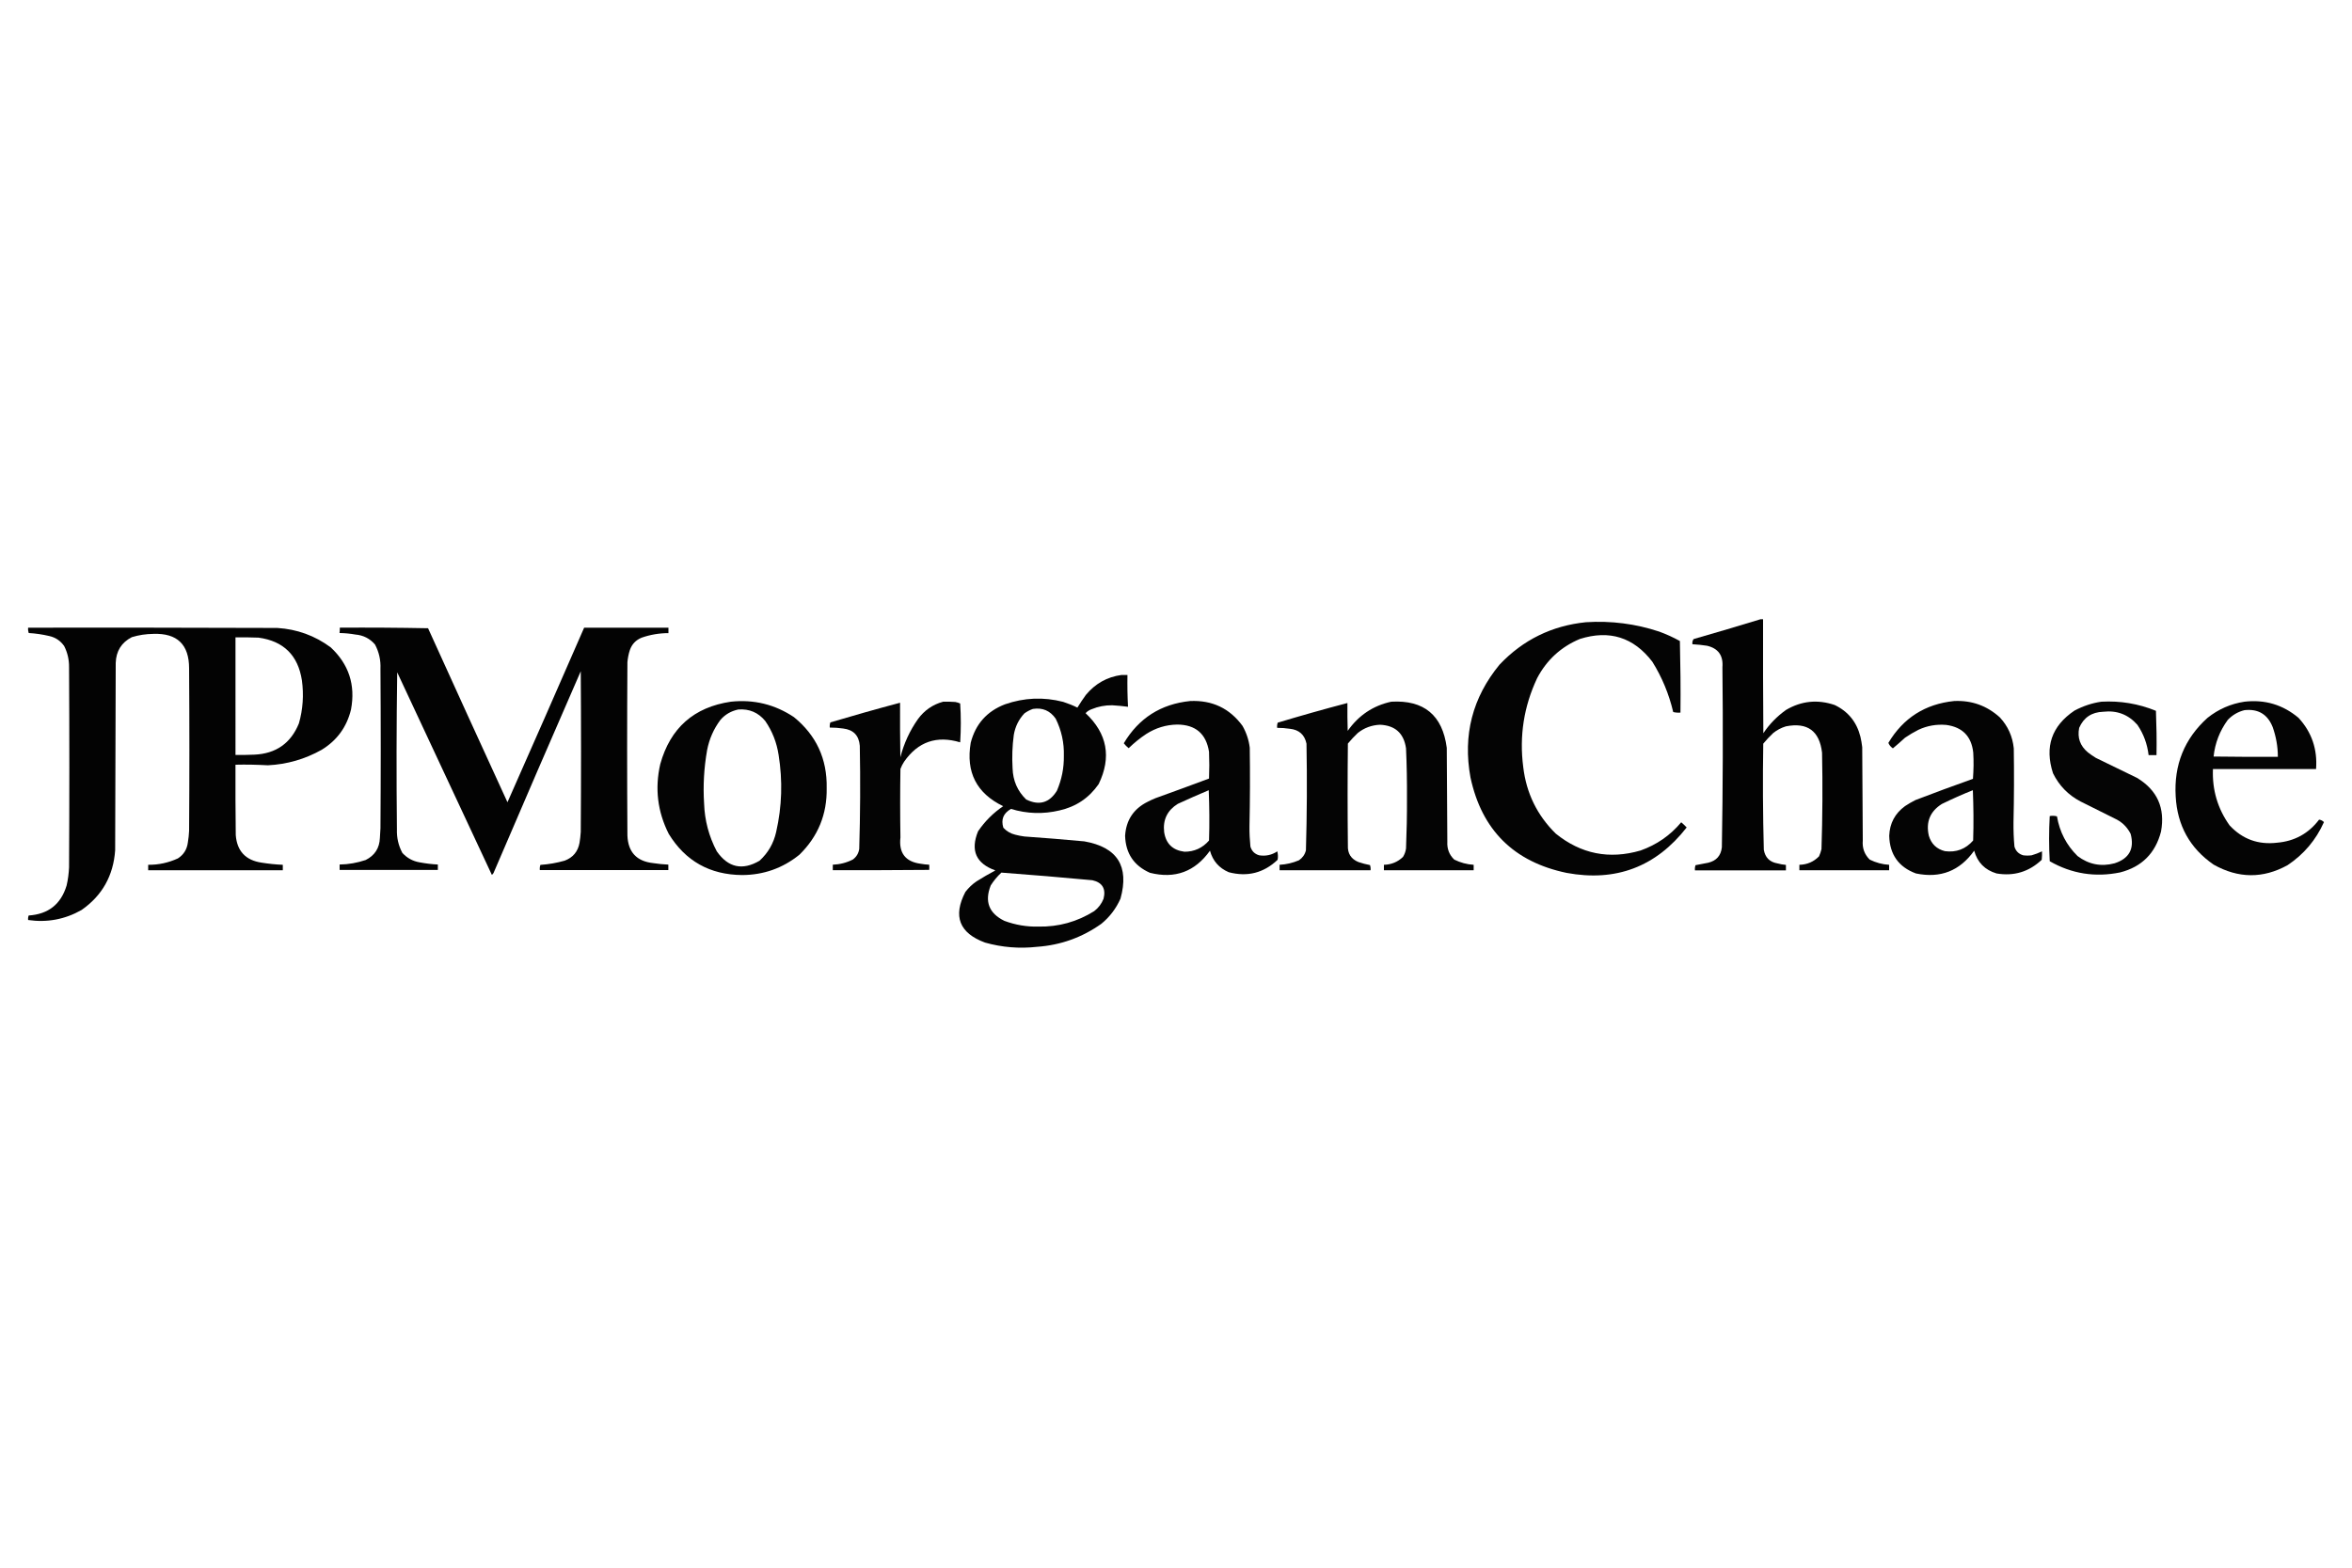
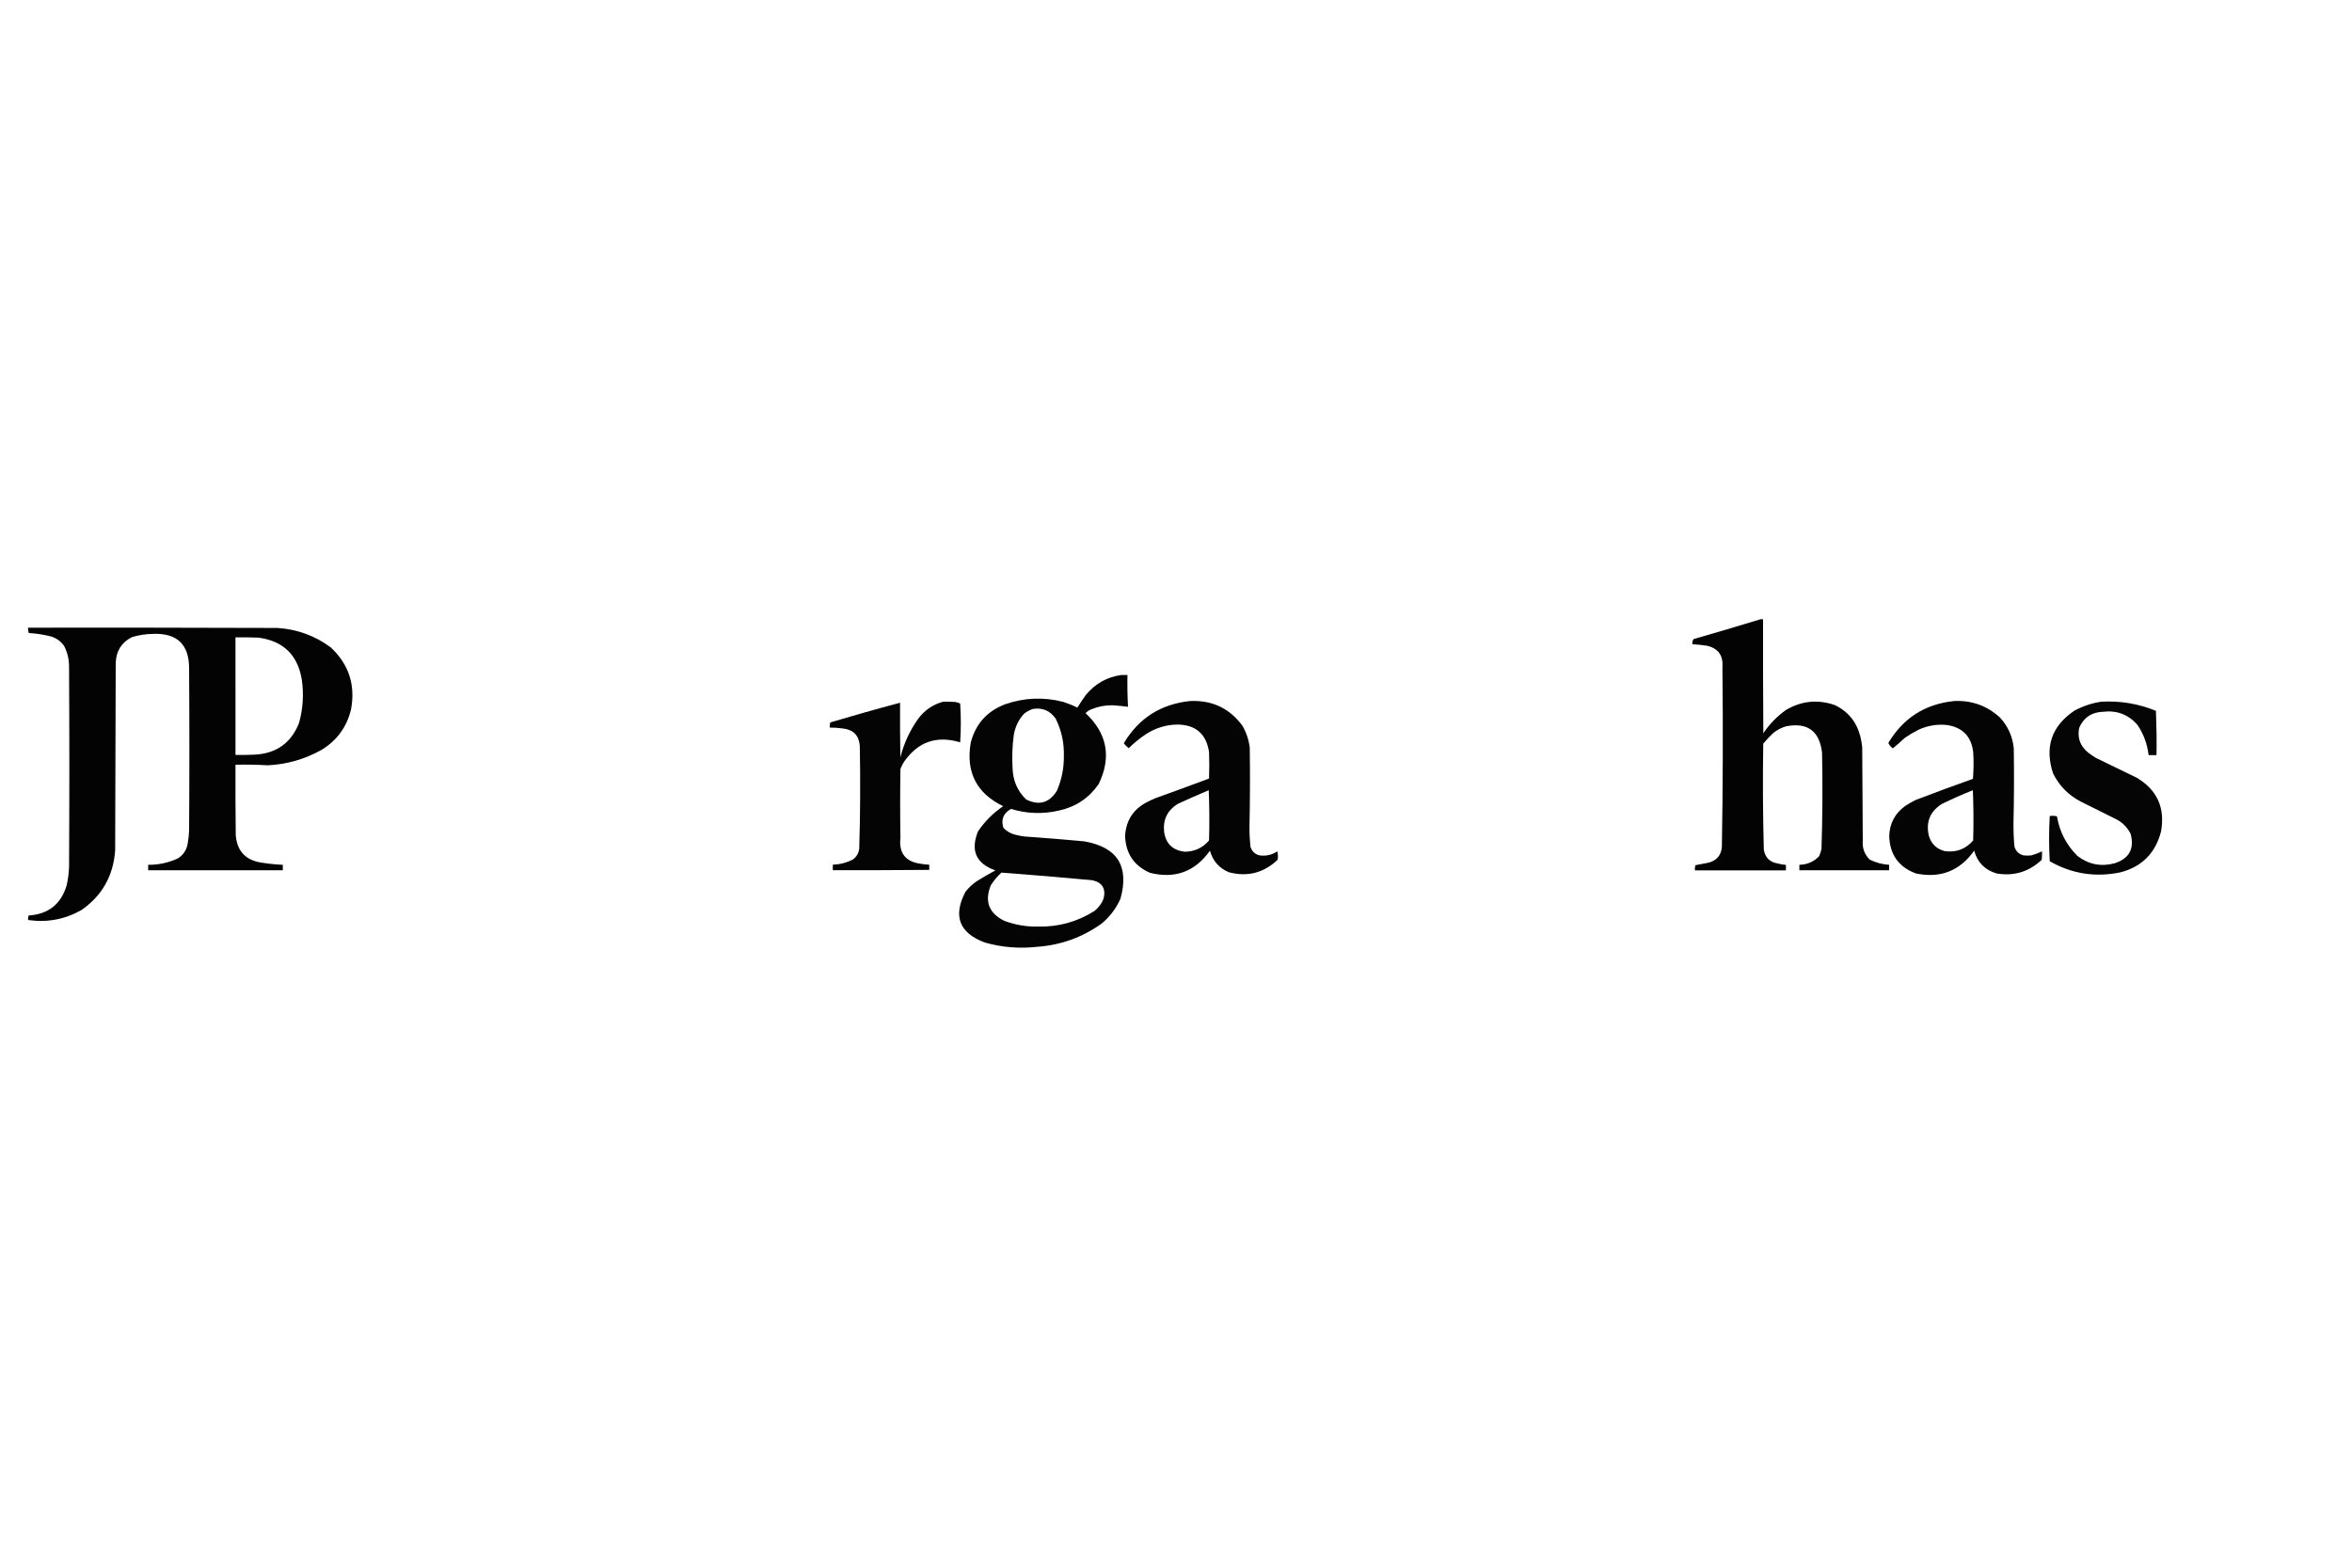
<svg xmlns="http://www.w3.org/2000/svg" xml:space="preserve" id="Layer_1" width="2500" height="1667" x="0" y="0" version="1.1">
  <style>.st1,.st4,.st5,.st6{opacity:.984;fill-rule:evenodd;clip-rule:evenodd;enable-background:new}.st4,.st5,.st6{opacity:.981}.st5,.st6{opacity:.982}.st6{opacity:.983}</style>
  <path d="M1871.4 658.3h2.6q-.15 60.6.3 121.2c6.5-9.7 14.6-18 24.2-24.8 16.4-9.6 33.5-11.3 51.6-5.2 14.4 6.9 23.5 18.2 27.4 33.8.8 3.6 1.5 7.3 1.9 11l.6 99.3c-.7 8 1.8 14.8 7.4 20.3 6.5 3.2 13.4 5.1 20.6 5.5v5.8h-95.4v-5.8c8.3-.2 15.2-3.2 20.9-9 1.1-2.5 2-5.1 2.6-7.7 1.1-34.1 1.3-68.3.6-102.5-2.7-23.1-15.5-32.5-38.4-28-5 1.5-9.5 3.9-13.5 7.1-3.8 3.6-7.3 7.3-10.6 11.3q-.9 56.4.6 112.8c1.4 8.2 6.2 13.1 14.5 14.5 3 .8 6 1.4 9 1.6v5.8h-96.7c-.2-1.9 0-3.7.6-5.5 4.5-.8 9-1.7 13.5-2.6 8.7-2.1 13.5-7.5 14.5-16.4q1.65-95.7.6-191.4c1-12.5-4.4-20.1-16.4-22.9-5.1-.8-10.3-1.3-15.5-1.6-.3-2.1.1-3.9 1.3-5.5 24-6.9 47.7-13.9 71.2-21.1" style="opacity:.987;fill-rule:evenodd;clip-rule:evenodd" />
-   <path d="M1685.7 661.5c26.7-1.7 52.7 1.6 78 10 7.6 2.8 14.9 6.1 21.9 10 .6 25.3.9 50.7.6 76.1-2.6.2-5.2 0-7.7-.6-4.5-19.1-11.9-37-22.2-53.5-19.9-26-45.6-34.1-77-24.2-20.1 8.4-35.2 22.3-45.4 41.6-14.2 30.1-19.1 61.7-14.8 94.7 3.3 27.7 14.8 51.2 34.5 70.6 26.8 21.7 56.9 27.7 90.2 18 17.1-6.1 31.5-16 43.2-30 2 1.7 4 3.5 5.8 5.5-32.7 41.9-75.3 58-127.6 48.3-56.1-11.7-90.2-45.5-102.2-101.5-8.2-44.9 2.1-84.9 30.9-119.9 25-26.4 55.6-41.4 91.8-45.1" class="st1" />
  <path d="M29.9 667.3q132.45-.15 264.9.3c21 1.3 39.9 8.2 56.7 20.6 19.3 18 26.5 40 21.6 66.1-4.5 18.6-14.9 32.9-31.3 42.9-17.7 9.9-36.7 15.4-57 16.4-11.4-.6-22.9-.9-34.5-.6-.1 24.9 0 49.8.3 74.8 1.3 17 10.5 26.8 27.4 29.3 7.5 1.2 15 2 22.6 2.3v5.8H157.5v-5.8c11.1.1 21.6-2.2 31.6-6.8 6.2-4 9.7-9.7 10.6-17.1.7-4.1 1.1-8.1 1.3-12.2.4-57.6.4-115.2 0-172.7 0-25.4-12.7-37.6-38-36.7-7.8.1-15.4 1.2-22.9 3.5-11 5.7-16.7 14.8-17.1 27.4l-.6 199.2c-1.9 27-13.8 48.2-35.8 63.5-17.7 10-36.6 13.5-56.7 10.6q-.3-2.55.6-4.8c20.9-1.4 34.3-12 40.3-31.9 1.5-6.4 2.3-12.8 2.6-19.3q.6-106.35 0-212.7c.1-8-1.6-15.5-5.2-22.6-3.9-5.5-9.1-9.1-15.8-10.6-7.2-1.7-14.5-2.8-21.9-3.2q-.9-2.85-.6-5.7m220.4 10.3c8.2-.1 16.3 0 24.5.3 26.6 3.6 42 18.8 46.1 45.4 2.1 15.5 1.1 30.8-3.2 45.8-8.6 21.1-24.4 32.2-47.4 33.2-6.7.3-13.3.4-20 .3z" style="opacity:.988;fill-rule:evenodd;clip-rule:evenodd" />
-   <path d="M361.2 667.3c31.3-.2 62.6 0 93.8.6 28 61.8 56.1 123.4 84.4 185 27.4-61.8 54.5-123.7 81.5-185.6h89.6v5.8c-9.7 0-19.2 1.6-28.4 4.8q-9.3 3.75-12.6 13.2c-1.4 4.2-2.2 8.5-2.6 12.9-.4 61.4-.4 122.9 0 184.3.7 17.6 9.8 27.4 27.4 29.3 5.3.8 10.7 1.4 16.1 1.6v5.8H573.8c-.2-1.9 0-3.7.6-5.5q13.2-.9 25.8-4.5c8.8-3.3 14.1-9.6 15.8-19 .6-3.8 1.1-7.7 1.3-11.6.4-56.9.4-113.9 0-170.8-31 71-61.7 142.1-92.2 213.3-.4 1.3-1.2 2.4-2.3 3.2-33.5-71.8-67.1-143.6-100.6-215.3-.8 55.6-.9 111.3-.3 166.9-.3 8.9 1.6 17.3 5.8 25.1 5 5.4 11.1 8.8 18.4 10 6.4 1.2 12.8 2 19.3 2.3v5.8H361v-5.8c9.5-.1 18.7-1.8 27.7-4.8 9.6-4.8 14.7-12.6 15.1-23.5.2-3.4.4-6.9.6-10.3q.6-84.75 0-169.5c.4-9.1-1.5-17.7-5.8-25.8-5.5-6.4-12.5-9.9-20.9-10.6-5.5-1-11.1-1.5-16.8-1.6.3-1.8.3-3.7.3-5.7" style="opacity:.986;fill-rule:evenodd;clip-rule:evenodd" />
  <path d="M1192 717.6h6.4c-.2 11.3 0 22.6.6 33.8-5.5-.7-11.1-1.3-16.8-1.6q-11.4-.15-21.9 4.2c-2.5.9-4.7 2.3-6.4 4.2 23.1 21.7 27.7 46.9 13.9 75.4-10.2 14.7-24 24-41.6 28-17.3 4.1-34.5 3.6-51.6-1.6-8.1 4.6-10.8 11.2-8.1 20 3.4 3.7 7.6 6.2 12.6 7.4 3.2.8 6.4 1.5 9.7 1.9 21.3 1.5 42.6 3.2 63.8 5.2q52.65 9.3 38.4 60.9c-4.7 10.5-11.4 19.4-20.3 26.7-20.4 14.5-43.1 22.7-68.3 24.5-18.8 2.1-37.3.6-55.4-4.5-27.3-10.1-34.3-28-20.9-53.8 3.4-4.4 7.3-8.2 11.9-11.3 6.5-4.1 13.2-8 20-11.6-20.6-7.4-26.7-21.2-18.4-41.6q10.8-15.9 26.7-26.7c-28.3-13.7-39.8-36.2-34.5-67.4 5.1-19.9 17.2-33.5 36.4-40.9 20.4-7.1 41-8 61.9-2.6 5.2 1.7 10.3 3.7 15.1 6.1q4.2-6.9 9-13.5c10-12 22.5-19.1 37.8-21.2m-94.1 36.1c10.3-1.6 18.3 1.9 24.2 10.3q9.3 18.75 8.7 39.6c.2 12.9-2.3 25.3-7.4 37.1-8 12.9-18.9 16-32.6 9.3-9.3-9-14.1-20.1-14.5-33.2-.7-11.9-.3-23.7 1.3-35.5 1.5-8.8 5.2-16.4 11.3-22.9 2.8-2 5.8-3.6 9-4.7m-33.5 174c32.3 2.4 64.5 5.1 96.7 8.1 10.6 2.4 14.6 9 11.9 19.7-2.1 5.3-5.4 9.7-10 13.2-18.1 11.3-37.8 16.8-59.3 16.4-12.4.3-24.5-1.8-36.1-6.1-16.4-8-21.3-20.6-14.5-37.7 3.2-5 6.9-9.5 11.3-13.6" class="st4" />
  <path d="M1264.9 745.3q35.25-1.65 55.8 26.4c4.1 7.2 6.7 15 7.7 23.2.4 27.8.3 55.7-.3 83.5-.1 7.2.3 14.4 1 21.6q2.1 7.2 9.3 9.3c7 1.1 13.4-.3 19.3-4.2.7 3 .9 6 .3 9q-22.2 21-51.9 13.2c-10.3-4.4-17-12-20-22.9-15.9 22.3-37.2 30.2-63.8 23.5q-25.5-11.25-26.4-39.3c1-16.6 9-28.7 23.8-36.1q4.05-2.1 8.4-3.9c19.1-6.9 38.1-13.8 57-20.9.4-9.5.4-18.9 0-28.4-3-19.2-14.3-28.9-33.8-29-11.9.2-22.9 3.6-32.9 10-6.7 4.4-12.9 9.5-18.7 15.1-1.9-1.5-3.7-3.2-5.2-5.2 15.9-26.7 39.4-41.7 70.4-44.9m19.9 94.8c.7 17.7.9 35.6.3 53.5-6.9 7.9-15.6 11.9-26.1 11.9-12.5-1.6-19.7-8.5-21.6-20.9-1.5-13.1 3.4-23.1 14.5-30 11-5.1 22-9.9 32.9-14.5M2077 745.3c18.7-.9 34.9 4.9 48.7 17.4 8.6 9.3 13.5 20.2 14.8 32.9q.6 39.15-.3 78.3c-.1 8.7.2 17.4 1 26.1q2.1 7.2 9.3 9.3 4.5.6 9 0c3.8-1.1 7.5-2.5 11-4.2q.15 4.5-.3 9c-13.6 12.8-29.6 17.6-48 14.5-12.4-3.7-20.3-11.7-23.8-24.2-15.3 21.5-35.9 29.6-61.9 24.2-18.4-6.8-27.9-20.2-28.4-40 .5-13.3 6.1-23.8 16.8-31.6 3.5-2.3 7.2-4.5 11-6.4 20.3-7.8 40.7-15.3 61.2-22.6.7-9.3.9-18.6.3-28-1.9-17.2-11.5-27-28.7-29.3-10.3-.9-20.2.8-29.6 5.2-4.9 2.5-9.7 5.3-14.2 8.4-4.2 3.9-8.5 7.6-12.9 11.3-2.3-1.6-3.9-3.5-4.8-5.8 15.8-26.5 39.1-41.3 69.8-44.5m20 94.8c.7 17.7.9 35.6.3 53.5-8 9.1-18 12.9-30 11.3-8.8-2.2-14.5-7.7-17.1-16.4-3.3-14.6 1.3-25.9 13.9-33.8 10.9-5.3 21.8-10.2 32.9-14.6" class="st5" />
-   <path d="M776.9 746c24.4-2.6 46.8 2.9 67 16.4 23.8 19.4 35.4 44.5 34.8 75.4.5 27.9-9.2 51.5-29 70.9q-26.55 21.45-60.9 21.6-51.45-.45-78-43.8-17.85-35.4-9-74.1c10.7-38.5 35.8-60.6 75.1-66.4m7.8 8.3c11.7-.9 21.3 3.2 28.7 12.2 7.5 10.9 12.2 22.9 14.2 36.1 4.4 27.5 3.6 54.7-2.6 81.9q-4.05 18.15-17.7 30.6c-18.2 10.6-33.3 7.3-45.4-10-8.4-15.9-12.9-32.9-13.5-50.9-1.2-19-.1-38 3.2-56.7 2.3-11.9 7-22.6 14.2-32.2 5-5.8 11.4-9.4 18.9-11" class="st6" />
  <path d="M1002.5 746q6.45-.15 12.9.3c1.8.3 3.5.9 5.2 1.6.9 13.8.9 27.5 0 41.3-24.9-7.5-44.8-.7-59.6 20.6-1.6 2.4-2.9 5-3.9 7.7-.4 24.3-.4 48.6 0 72.8-1.9 16.5 5.3 25.9 21.6 28 3 .5 6 .9 9 1 .1 2 .1 3.8 0 5.5-34.2.3-68.3.4-102.5.3v-5.8c7.5-.3 14.6-2.1 21.3-5.5 3.8-2.8 6.1-6.5 6.8-11.3 1.1-36.5 1.3-73 .6-109.6-.9-11-6.8-17.1-17.7-18.4-4.7-.7-9.4-1-14.2-1-.2-1.9 0-3.7.6-5.5 24.6-7.3 49.3-14.3 74.1-20.9-.1 19.3 0 38.7.3 58 3.8-14.7 10-28.3 18.7-40.6 6.8-9.3 15.7-15.5 26.8-18.5" class="st1" />
-   <path d="M1478.8 746c34.8-2 54.5 14.4 59 49l.6 99.9c-.4 7.5 2 13.9 7.4 19 6.5 3.2 13.4 5.1 20.6 5.5v5.8H1471v-5.8c7.9-.2 14.7-3 20.3-8.4 1.7-2.8 2.8-5.8 3.2-9 .7-17.7 1.1-35.4 1-53.2.1-17.7-.2-35.5-1-53.2-2.3-16.1-11.6-24.4-27.7-25.1-8.8.4-16.7 3.3-23.5 8.7-3.8 3.6-7.3 7.3-10.6 11.3q-.6 54.15 0 108.3c-.4 8.6 3.4 14.5 11.3 17.7 4 1.4 8.1 2.4 12.2 3.2.6 1.8.8 3.6.6 5.5h-96.7v-5.8c7.2-.4 14-2 20.6-4.8 3.8-2.6 6.3-6.1 7.4-10.6q1.65-56.7.6-113.4c-2-9.5-7.9-14.8-17.7-15.8-4.5-.7-9-1-13.5-1-.2-1.9 0-3.7.6-5.5 24.6-7.4 49.3-14.4 74.1-20.9-.1 9.9 0 19.8.3 29.6 11.6-16.5 27-26.8 46.3-31" class="st6" />
  <path d="M2233.6 746c20.1-1.1 39.4 2.1 58 9.7.6 15.7.9 31.4.6 47.1h-8.4c-1.4-11.8-5.3-22.5-11.9-32.2-9.7-11-21.8-15.6-36.4-13.9q-18.3.6-25.5 17.1-3.15 15.75 9.3 26.1c2.7 2.1 5.5 4 8.4 5.8l43.8 21.3q32.25 19.5 25.5 57c-5.9 23-20.4 37.6-43.5 43.5-26.4 5.4-51.4 1.5-74.8-11.9q-1.35-24 0-48c2.6-.5 5.2-.4 7.7.3 2.8 16.5 10.1 30.6 21.9 42.2 11.8 8.9 24.9 11.5 39.3 7.7 15.6-5 21.3-15.5 17.1-31.3-3.3-6.5-8.1-11.6-14.5-15.1-12.9-6.5-25.8-12.9-38.7-19.3-13-6.8-22.8-16.8-29.3-30-9.1-28.1-1.5-50.3 22.9-66.7 9.2-4.8 18.6-8 28.5-9.4" style="opacity:.977;fill-rule:evenodd;clip-rule:evenodd" />
-   <path d="M2385.7 746c21.7-2.5 40.8 3.2 57.4 17.1 14.1 15.3 20.3 33.5 18.7 54.5h-109.6c-.9 22.1 5 42.1 17.7 59.9 13.7 14.7 30.5 20.8 50.6 18.4 18.5-1.6 33.4-9.8 44.5-24.5 2 .2 3.7 1.1 5.2 2.6-8.5 19-21.4 34.3-38.7 45.8q-39.15 21.6-78.6-.6c-25.2-17.4-38.6-41.6-40.3-72.5-2-33.4 9.2-61.3 33.8-83.5 11.7-9.3 24.8-15 39.3-17.2m0 9q21.9-2.4 30 18c3.6 10.2 5.5 20.7 5.5 31.6-22.8.1-45.6 0-68.3-.3 1.5-14.4 6.6-27.4 15.1-39 5-5.2 10.9-8.6 17.7-10.3" class="st4" />
</svg>